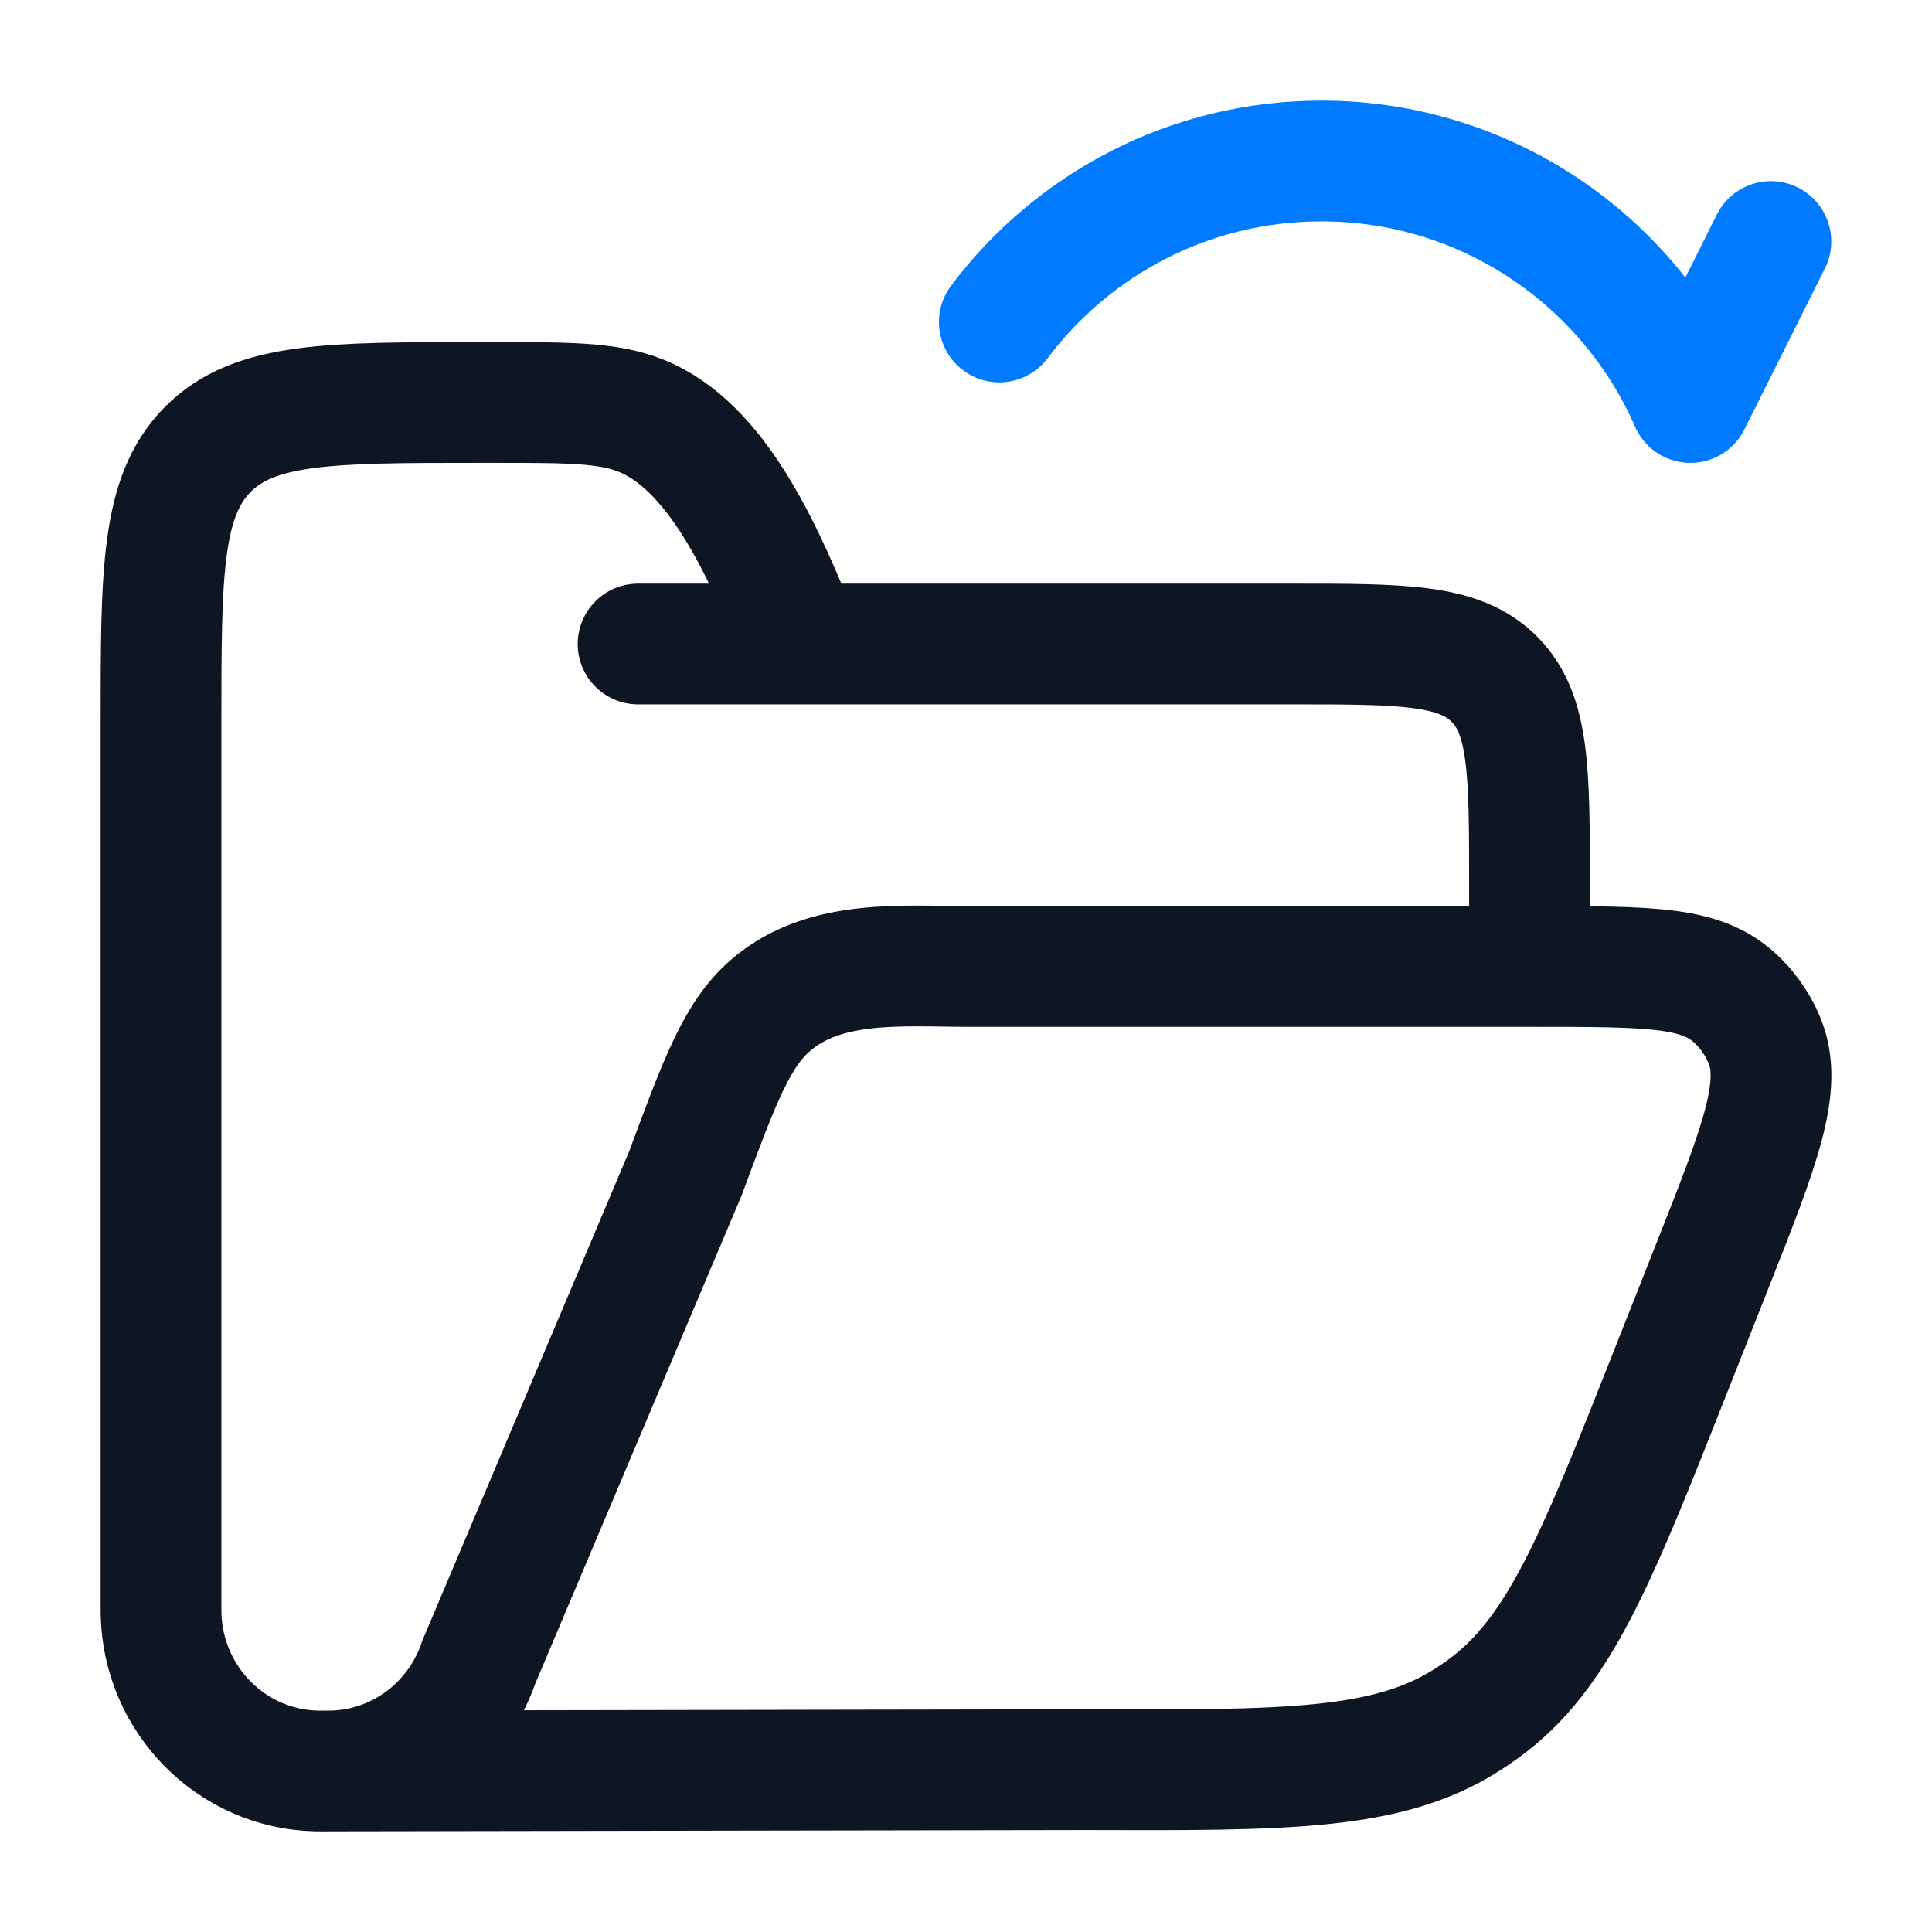
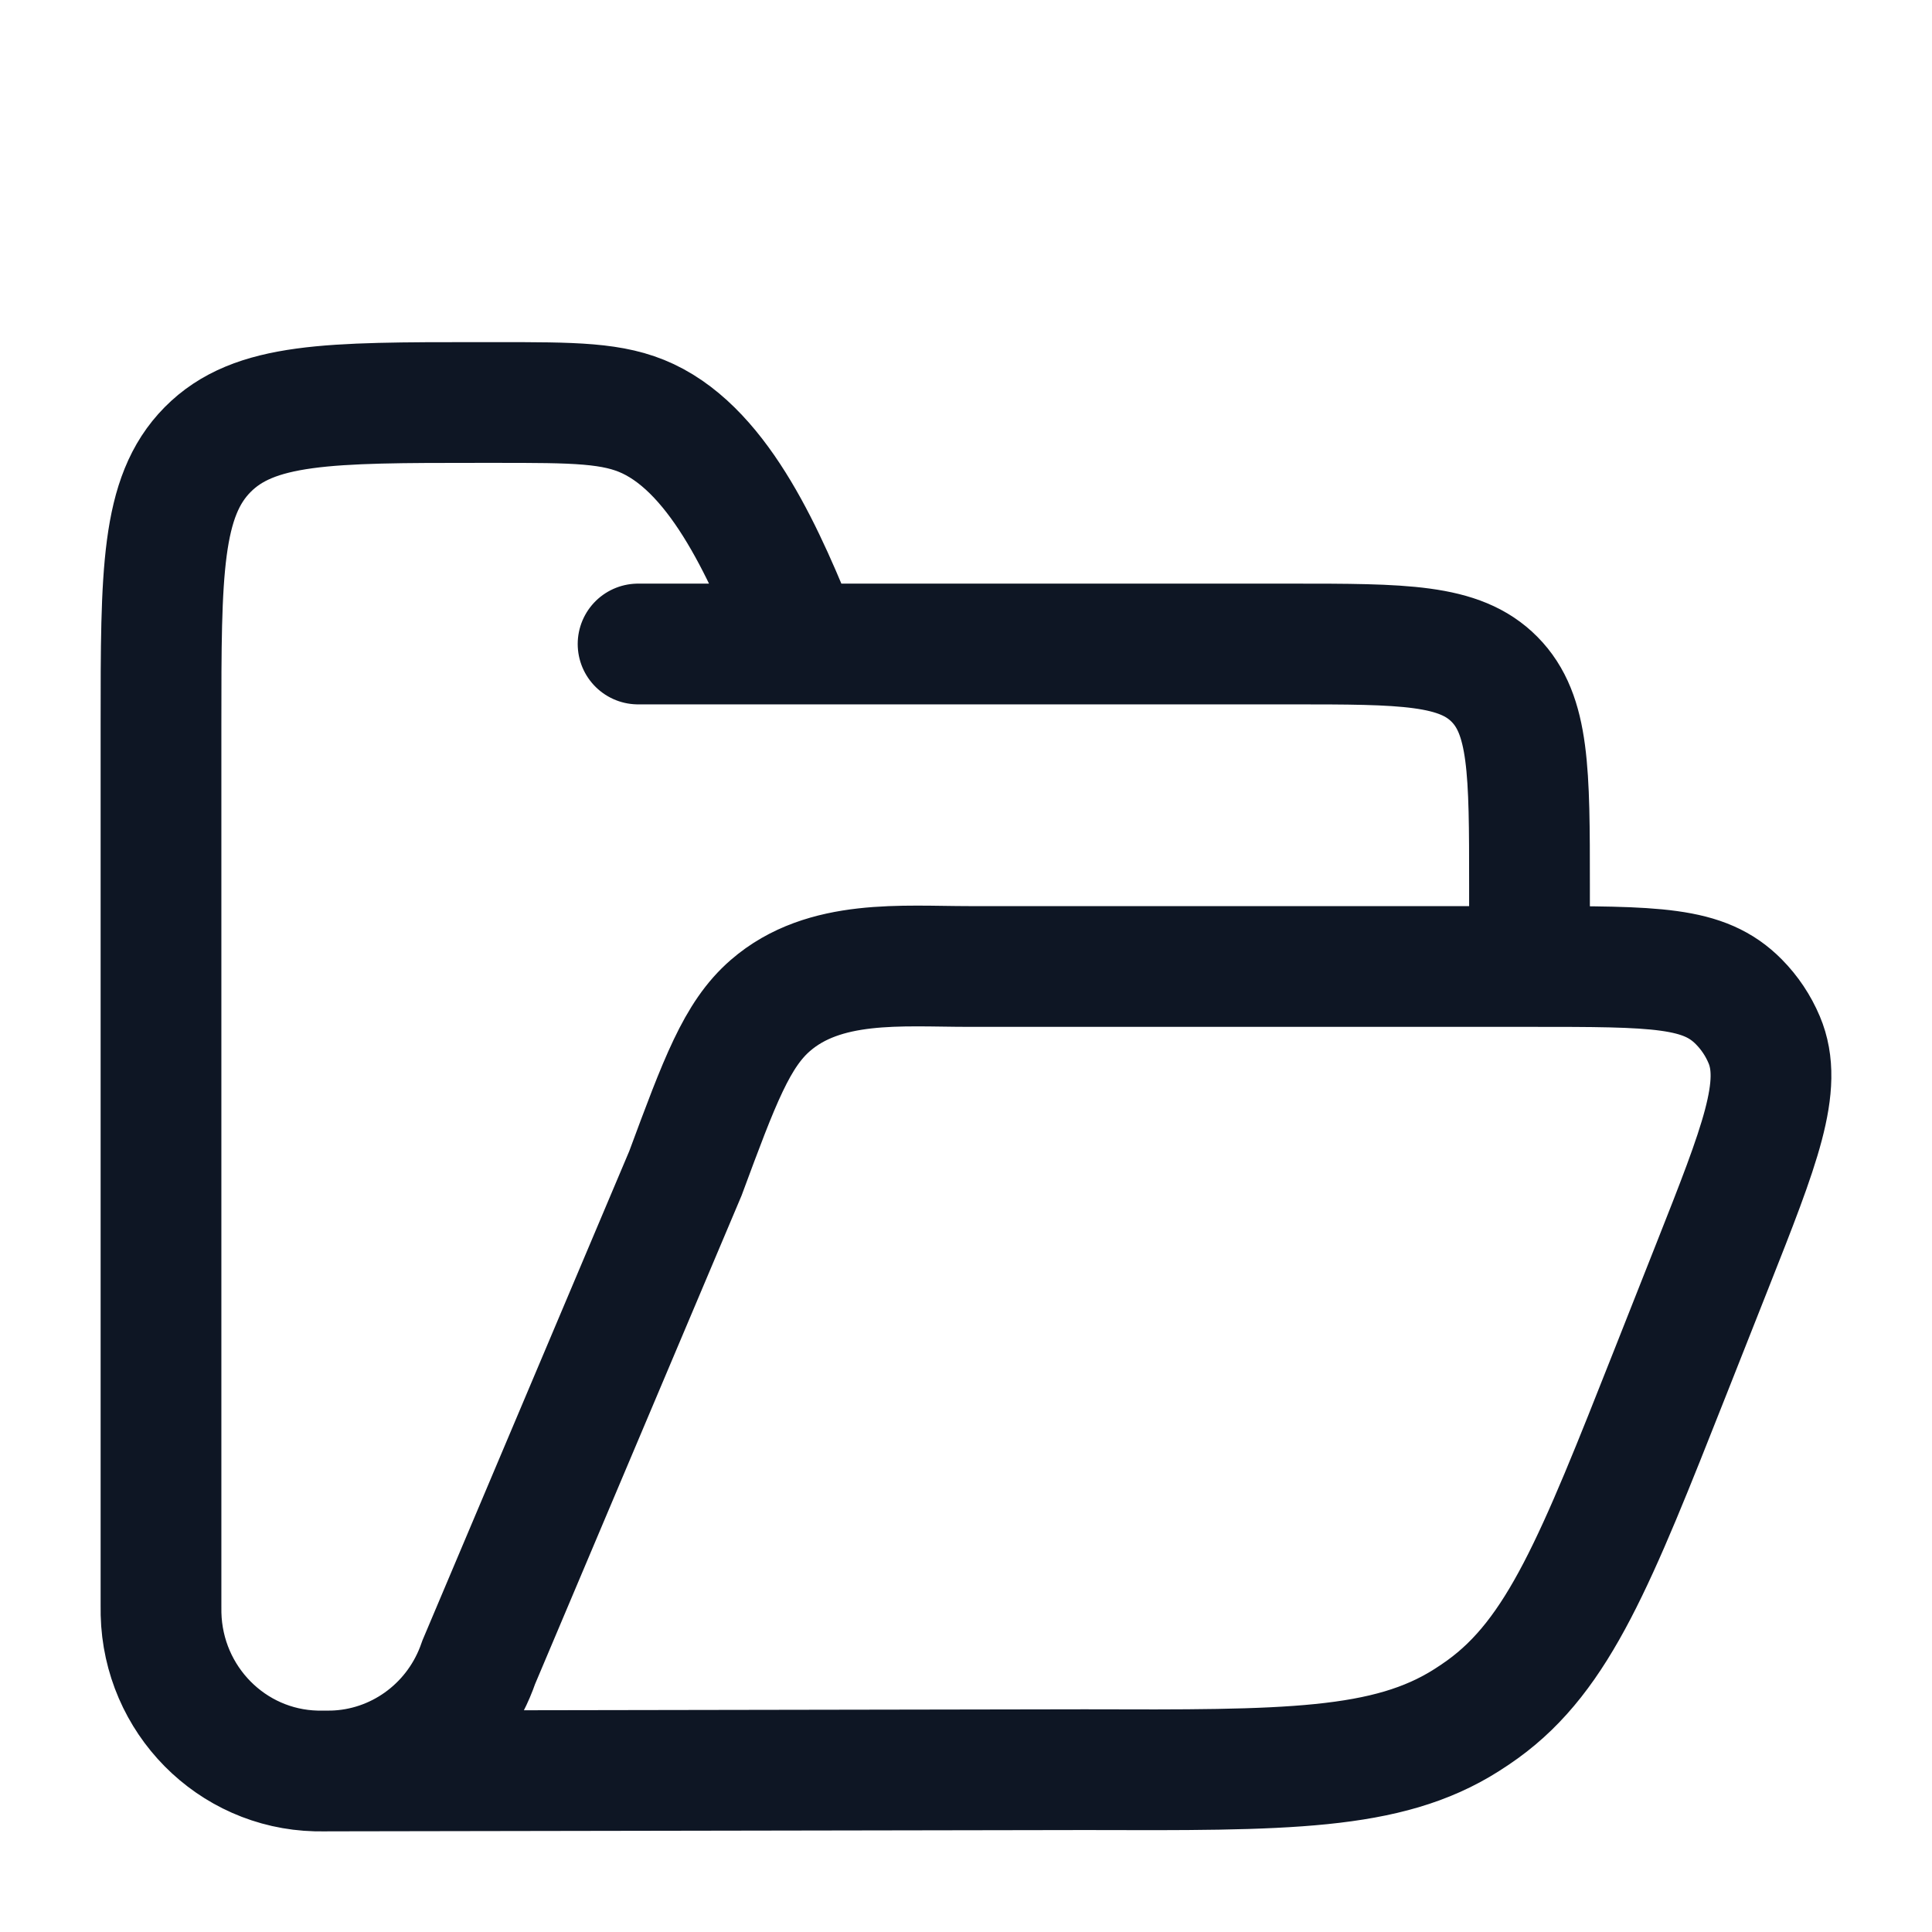
<svg xmlns="http://www.w3.org/2000/svg" width="48" height="48" viewBox="0 0 48 48" fill="none">
  <g id="Frame">
    <path id="Vector" d="M38 24.012H24.064C22.411 24.012 20.481 23.817 19.139 24.982C18.307 25.704 17.881 26.853 17.029 29.151L11.894 41.299C11.866 41.376 11.852 41.415 11.839 41.45C11.261 42.955 9.845 43.96 8.252 43.999M38 24.012V22C38 19.172 38 17.757 37.132 16.879C36.264 16 34.867 16 32.074 16H19.897M38 24.012C41.168 24.012 42.334 24.012 43.202 24.891C43.469 25.161 43.682 25.48 43.83 25.831C44.314 26.973 43.725 28.462 42.548 31.439L41.494 34.105C39.651 38.767 38.73 41.098 36.836 42.467C36.705 42.561 36.572 42.652 36.435 42.738C34.462 43.99 31.955 43.983 26.943 43.967L8.252 43.999M8.252 43.999C8.245 43.999 8.238 43.999 8.23 43.999C8.194 44 8.153 44 8.072 44C7.96 44 7.903 44 7.856 43.999C5.748 43.947 4.052 42.23 4.001 40.096C4 40.048 4 39.991 4 39.877V18C4 14.229 4 12.343 5.157 11.172C6.314 10 8.177 10 11.902 10H12.309C14.265 10 15.242 10 16.099 10.403C17.925 11.264 19.039 13.856 19.897 16M19.897 16H15.853" stroke="#0E1624" stroke-width="3" stroke-linecap="round" />
-     <path id="Vector_2" d="M43.997 6L41.997 10C40.454 6.468 36.929 4 32.829 4C29.557 4 26.653 5.571 24.828 8" stroke="#007AFF" stroke-width="3" stroke-linecap="round" stroke-linejoin="round" />
  </g>
</svg>